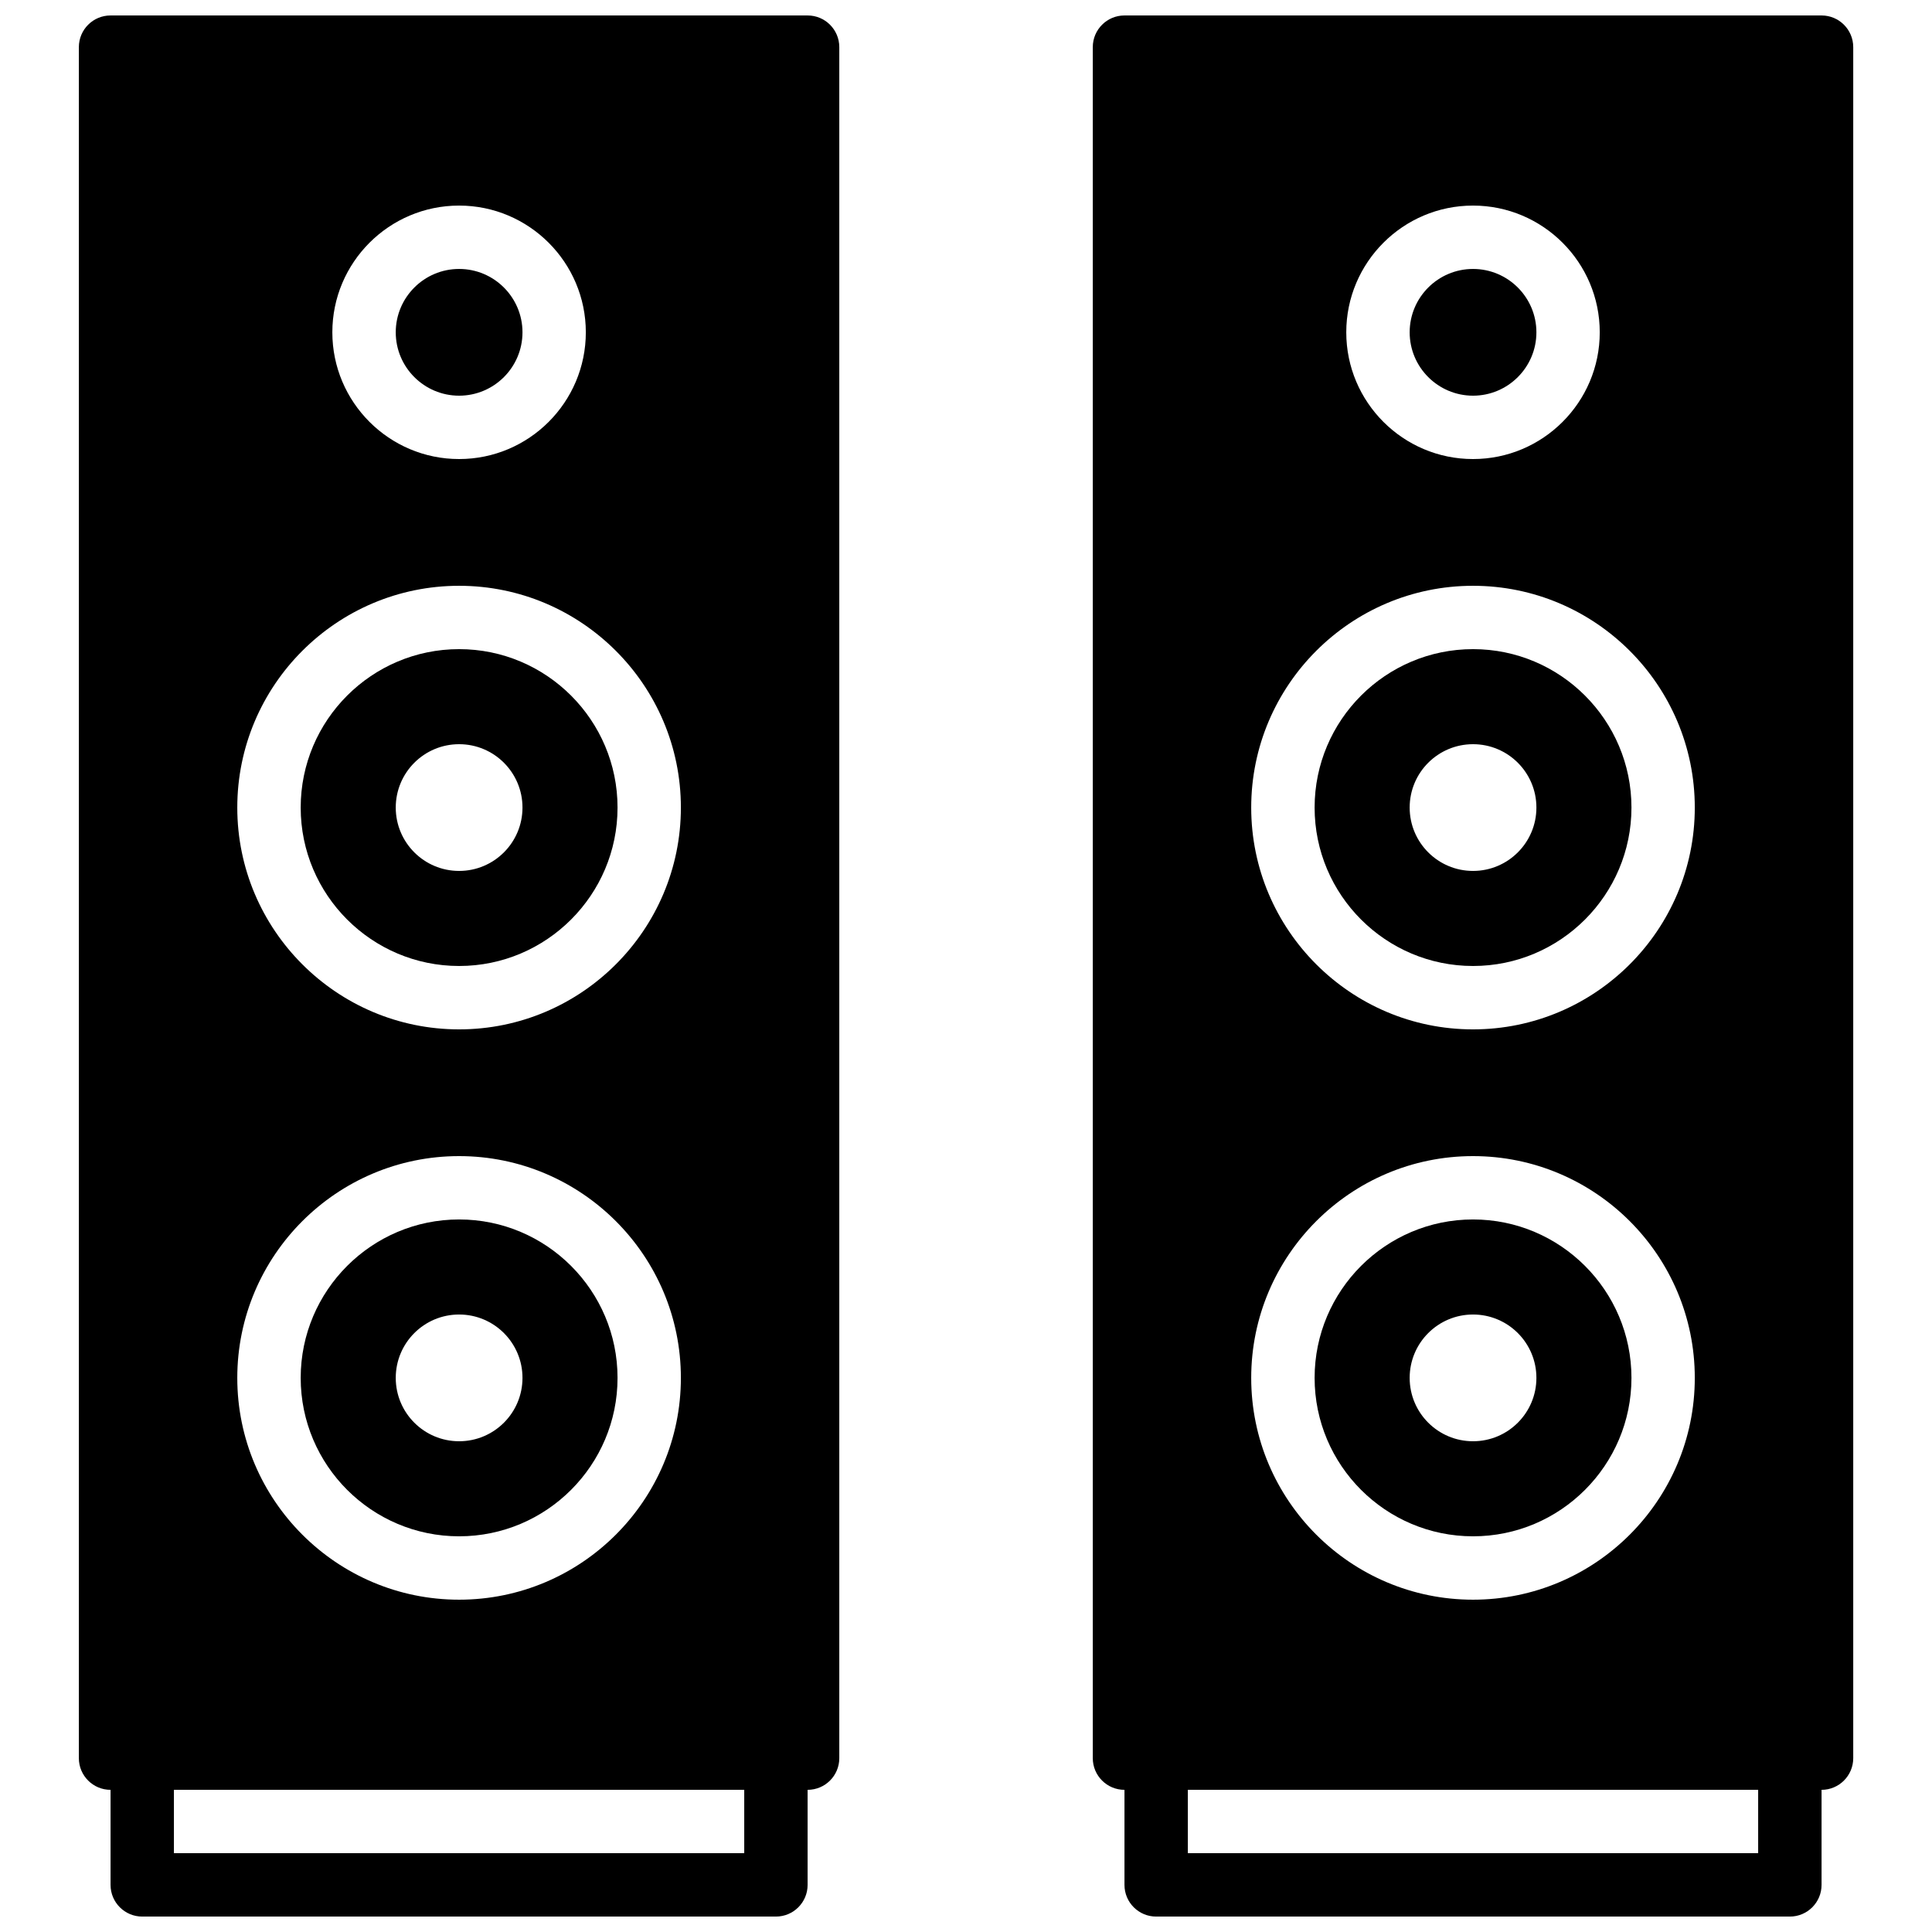
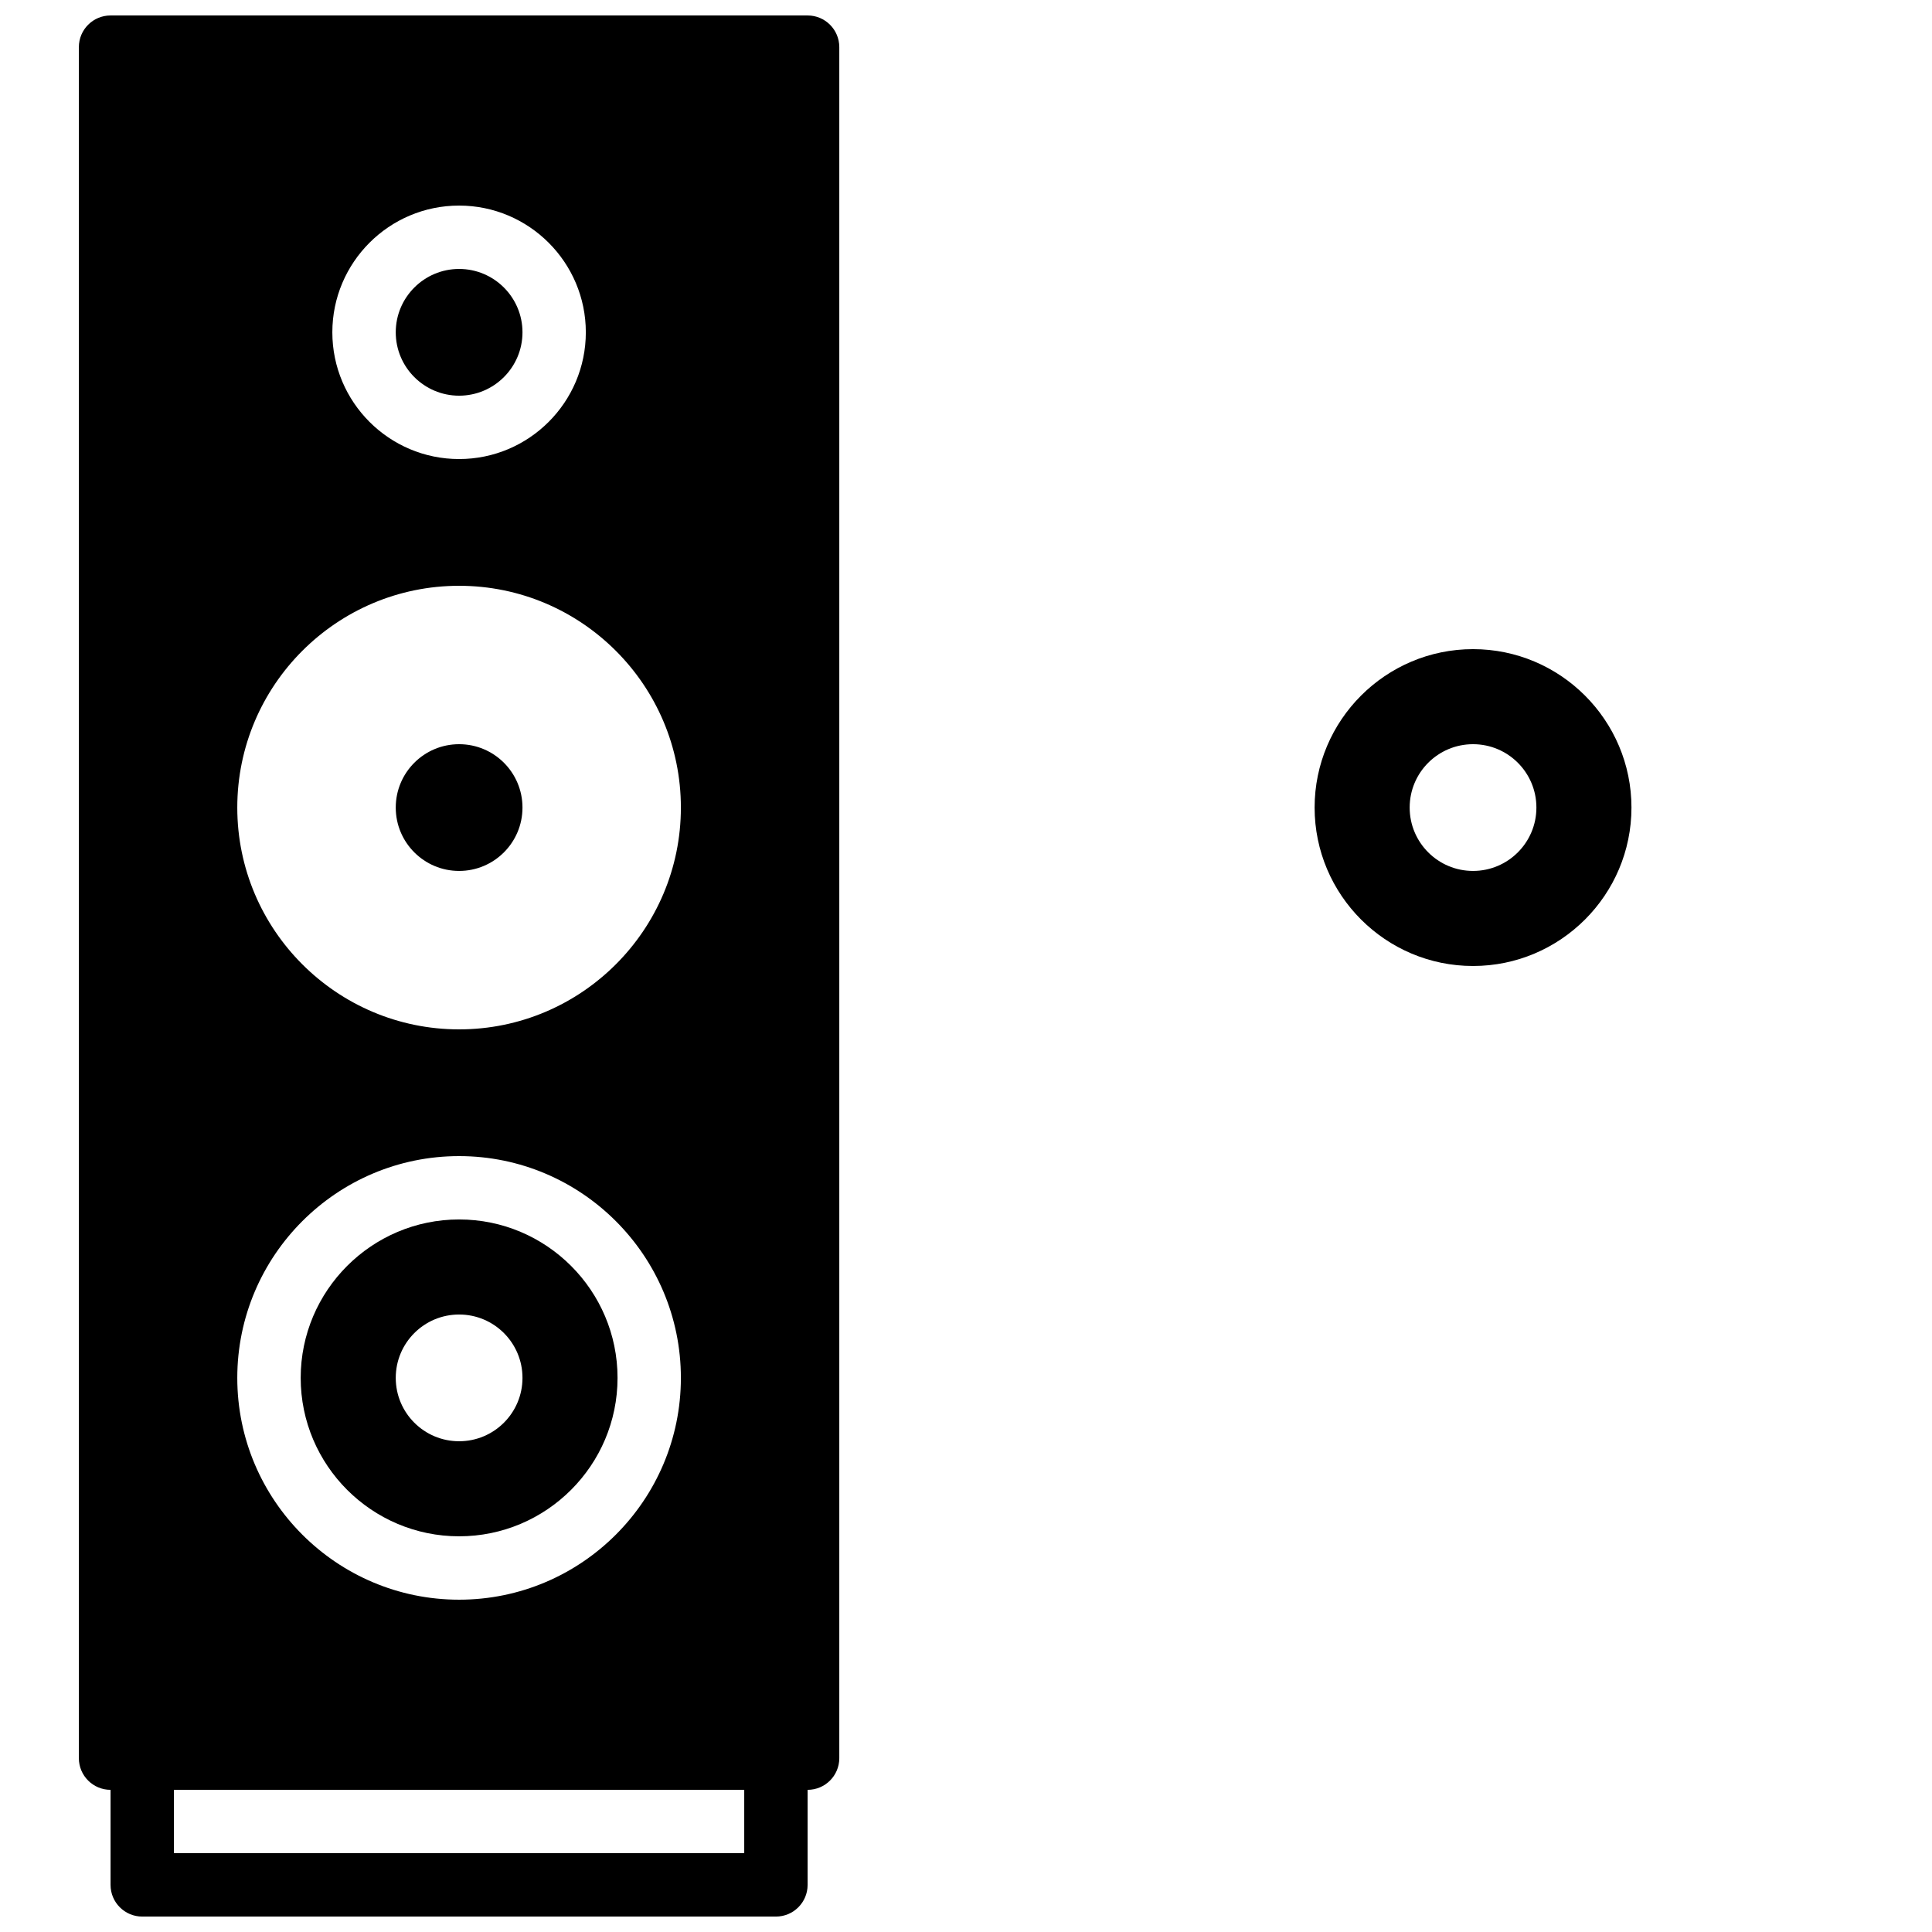
<svg xmlns="http://www.w3.org/2000/svg" width="800px" height="800px" version="1.1" viewBox="144 144 512 512">
  <defs>
    <clipPath id="b">
-       <path d="m433 148.09h203v503.81h-203z" />
-     </clipPath>
+       </clipPath>
    <clipPath id="a">
      <path d="m164 148.09h203v503.81h-203z" />
    </clipPath>
  </defs>
-   <path d="m534.37 492.36c9.27 0 16.793 7.516 16.793 16.793 0 9.281-7.523 16.793-16.793 16.793-9.27 0-16.793-7.512-16.793-16.793 0-9.277 7.523-16.793 16.793-16.793m0 58.777c23.148 0 41.984-18.832 41.984-41.984 0-23.148-18.836-41.984-41.984-41.984-23.152 0-41.984 18.836-41.984 41.984 0 23.152 18.832 41.984 41.984 41.984" fill-rule="evenodd" />
-   <path d="m534.37 248.86c9.262 0 16.793-7.531 16.793-16.793s-7.531-16.793-16.793-16.793c-9.262 0-16.793 7.531-16.793 16.793s7.531 16.793 16.793 16.793" fill-rule="evenodd" />
  <path d="m534.37 341.22c9.27 0 16.793 7.512 16.793 16.793 0 9.277-7.523 16.793-16.793 16.793-9.27 0-16.793-7.516-16.793-16.793 0-9.281 7.523-16.793 16.793-16.793m0 58.777c23.148 0 41.984-18.836 41.984-41.984 0-23.152-18.836-41.984-41.984-41.984-23.152 0-41.984 18.832-41.984 41.984 0 23.148 18.832 41.984 41.984 41.984" fill-rule="evenodd" />
  <g clip-path="url(#b)">
    <path d="m458.79 635.11h151.14v-16.793h-151.14zm75.57-184.73c32.414 0 58.777 26.367 58.777 58.777 0 32.414-26.363 58.777-58.777 58.777-32.402 0-58.777-26.363-58.777-58.777 0-32.41 26.375-58.777 58.777-58.777zm0-151.14c32.414 0 58.777 26.363 58.777 58.777 0 32.41-26.363 58.777-58.777 58.777-32.402 0-58.777-26.367-58.777-58.777 0-32.414 26.375-58.777 58.777-58.777zm0-100.76c18.523 0 33.59 15.062 33.59 33.586s-15.066 33.586-33.59 33.586c-18.523 0-33.586-15.062-33.586-33.586s15.062-33.586 33.586-33.586zm92.367-50.383h-184.73c-4.644 0-8.398 3.762-8.398 8.398v453.43c0 4.637 3.754 8.398 8.398 8.398v25.191c0 4.633 3.754 8.395 8.395 8.395h167.94c4.644 0 8.398-3.762 8.398-8.395v-25.191c4.641 0 8.395-3.762 8.395-8.398v-453.43c0-4.637-3.754-8.398-8.395-8.398z" fill-rule="evenodd" />
  </g>
  <path d="m265.67 492.36c9.27 0 16.793 7.516 16.793 16.793 0 9.281-7.523 16.793-16.793 16.793s-16.793-7.512-16.793-16.793c0-9.277 7.523-16.793 16.793-16.793m0 58.777c23.148 0 41.984-18.832 41.984-41.984 0-23.148-18.836-41.984-41.984-41.984-23.148 0-41.984 18.836-41.984 41.984 0 23.152 18.836 41.984 41.984 41.984" fill-rule="evenodd" />
  <path d="m265.67 248.86c9.262 0 16.793-7.531 16.793-16.793s-7.531-16.793-16.793-16.793-16.793 7.531-16.793 16.793 7.531 16.793 16.793 16.793" fill-rule="evenodd" />
-   <path d="m265.67 341.22c9.27 0 16.793 7.512 16.793 16.793 0 9.277-7.523 16.793-16.793 16.793s-16.793-7.516-16.793-16.793c0-9.281 7.523-16.793 16.793-16.793m0 58.777c23.148 0 41.984-18.836 41.984-41.984 0-23.152-18.836-41.984-41.984-41.984-23.148 0-41.984 18.832-41.984 41.984 0 23.148 18.836 41.984 41.984 41.984" fill-rule="evenodd" />
+   <path d="m265.67 341.22c9.27 0 16.793 7.512 16.793 16.793 0 9.277-7.523 16.793-16.793 16.793s-16.793-7.516-16.793-16.793c0-9.281 7.523-16.793 16.793-16.793m0 58.777" fill-rule="evenodd" />
  <g clip-path="url(#a)">
    <path d="m190.09 635.11h151.14v-16.793h-151.14zm75.574-184.73c32.41 0 58.777 26.367 58.777 58.777 0 32.414-26.367 58.777-58.777 58.777-32.406 0-58.781-26.363-58.781-58.777 0-32.41 26.375-58.777 58.781-58.777zm0-151.14c32.41 0 58.777 26.363 58.777 58.777 0 32.41-26.367 58.777-58.777 58.777-32.406 0-58.781-26.367-58.781-58.777 0-32.414 26.375-58.777 58.781-58.777zm0-100.76c18.523 0 33.586 15.062 33.586 33.586s-15.062 33.586-33.586 33.586c-18.523 0-33.59-15.062-33.59-33.586s15.066-33.586 33.59-33.586zm92.363-50.383h-184.73c-4.644 0-8.398 3.762-8.398 8.398v453.43c0 4.637 3.754 8.398 8.398 8.398v25.191c0 4.633 3.754 8.395 8.398 8.395h167.93c4.644 0 8.398-3.762 8.398-8.395v-25.191c4.644 0 8.398-3.762 8.398-8.398v-453.43c0-4.637-3.754-8.398-8.398-8.398z" fill-rule="evenodd" />
  </g>
</svg>